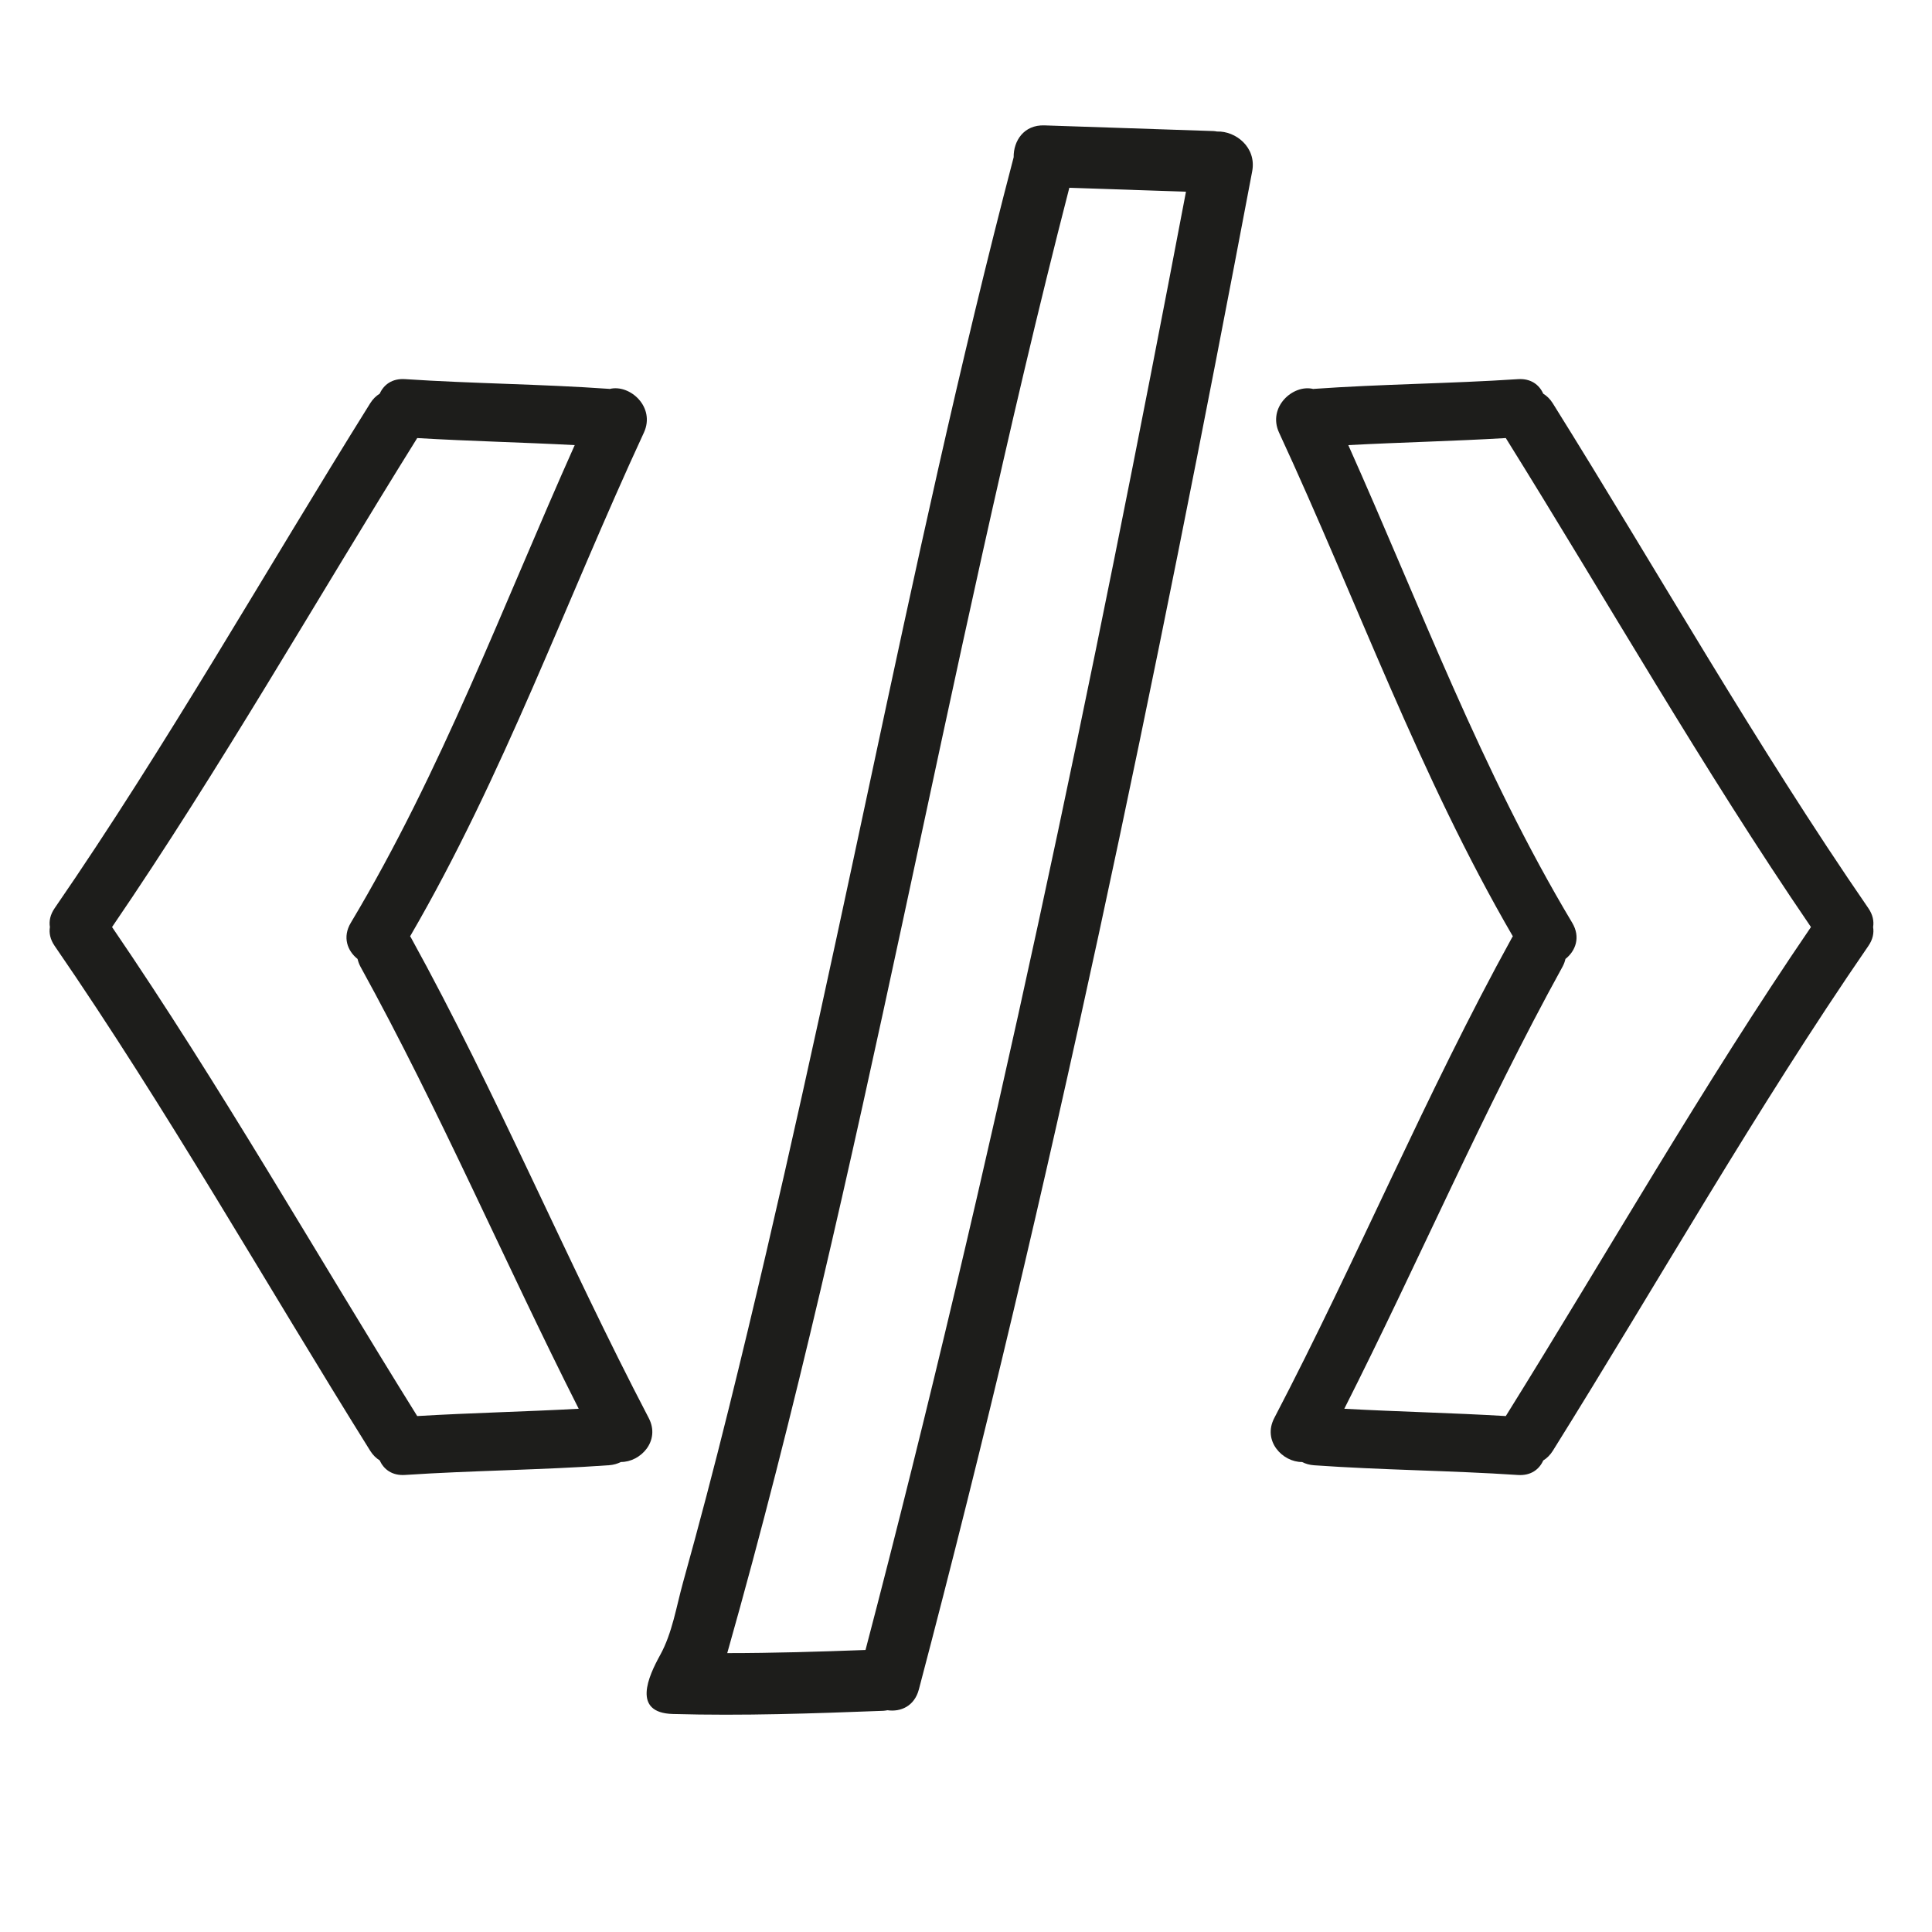
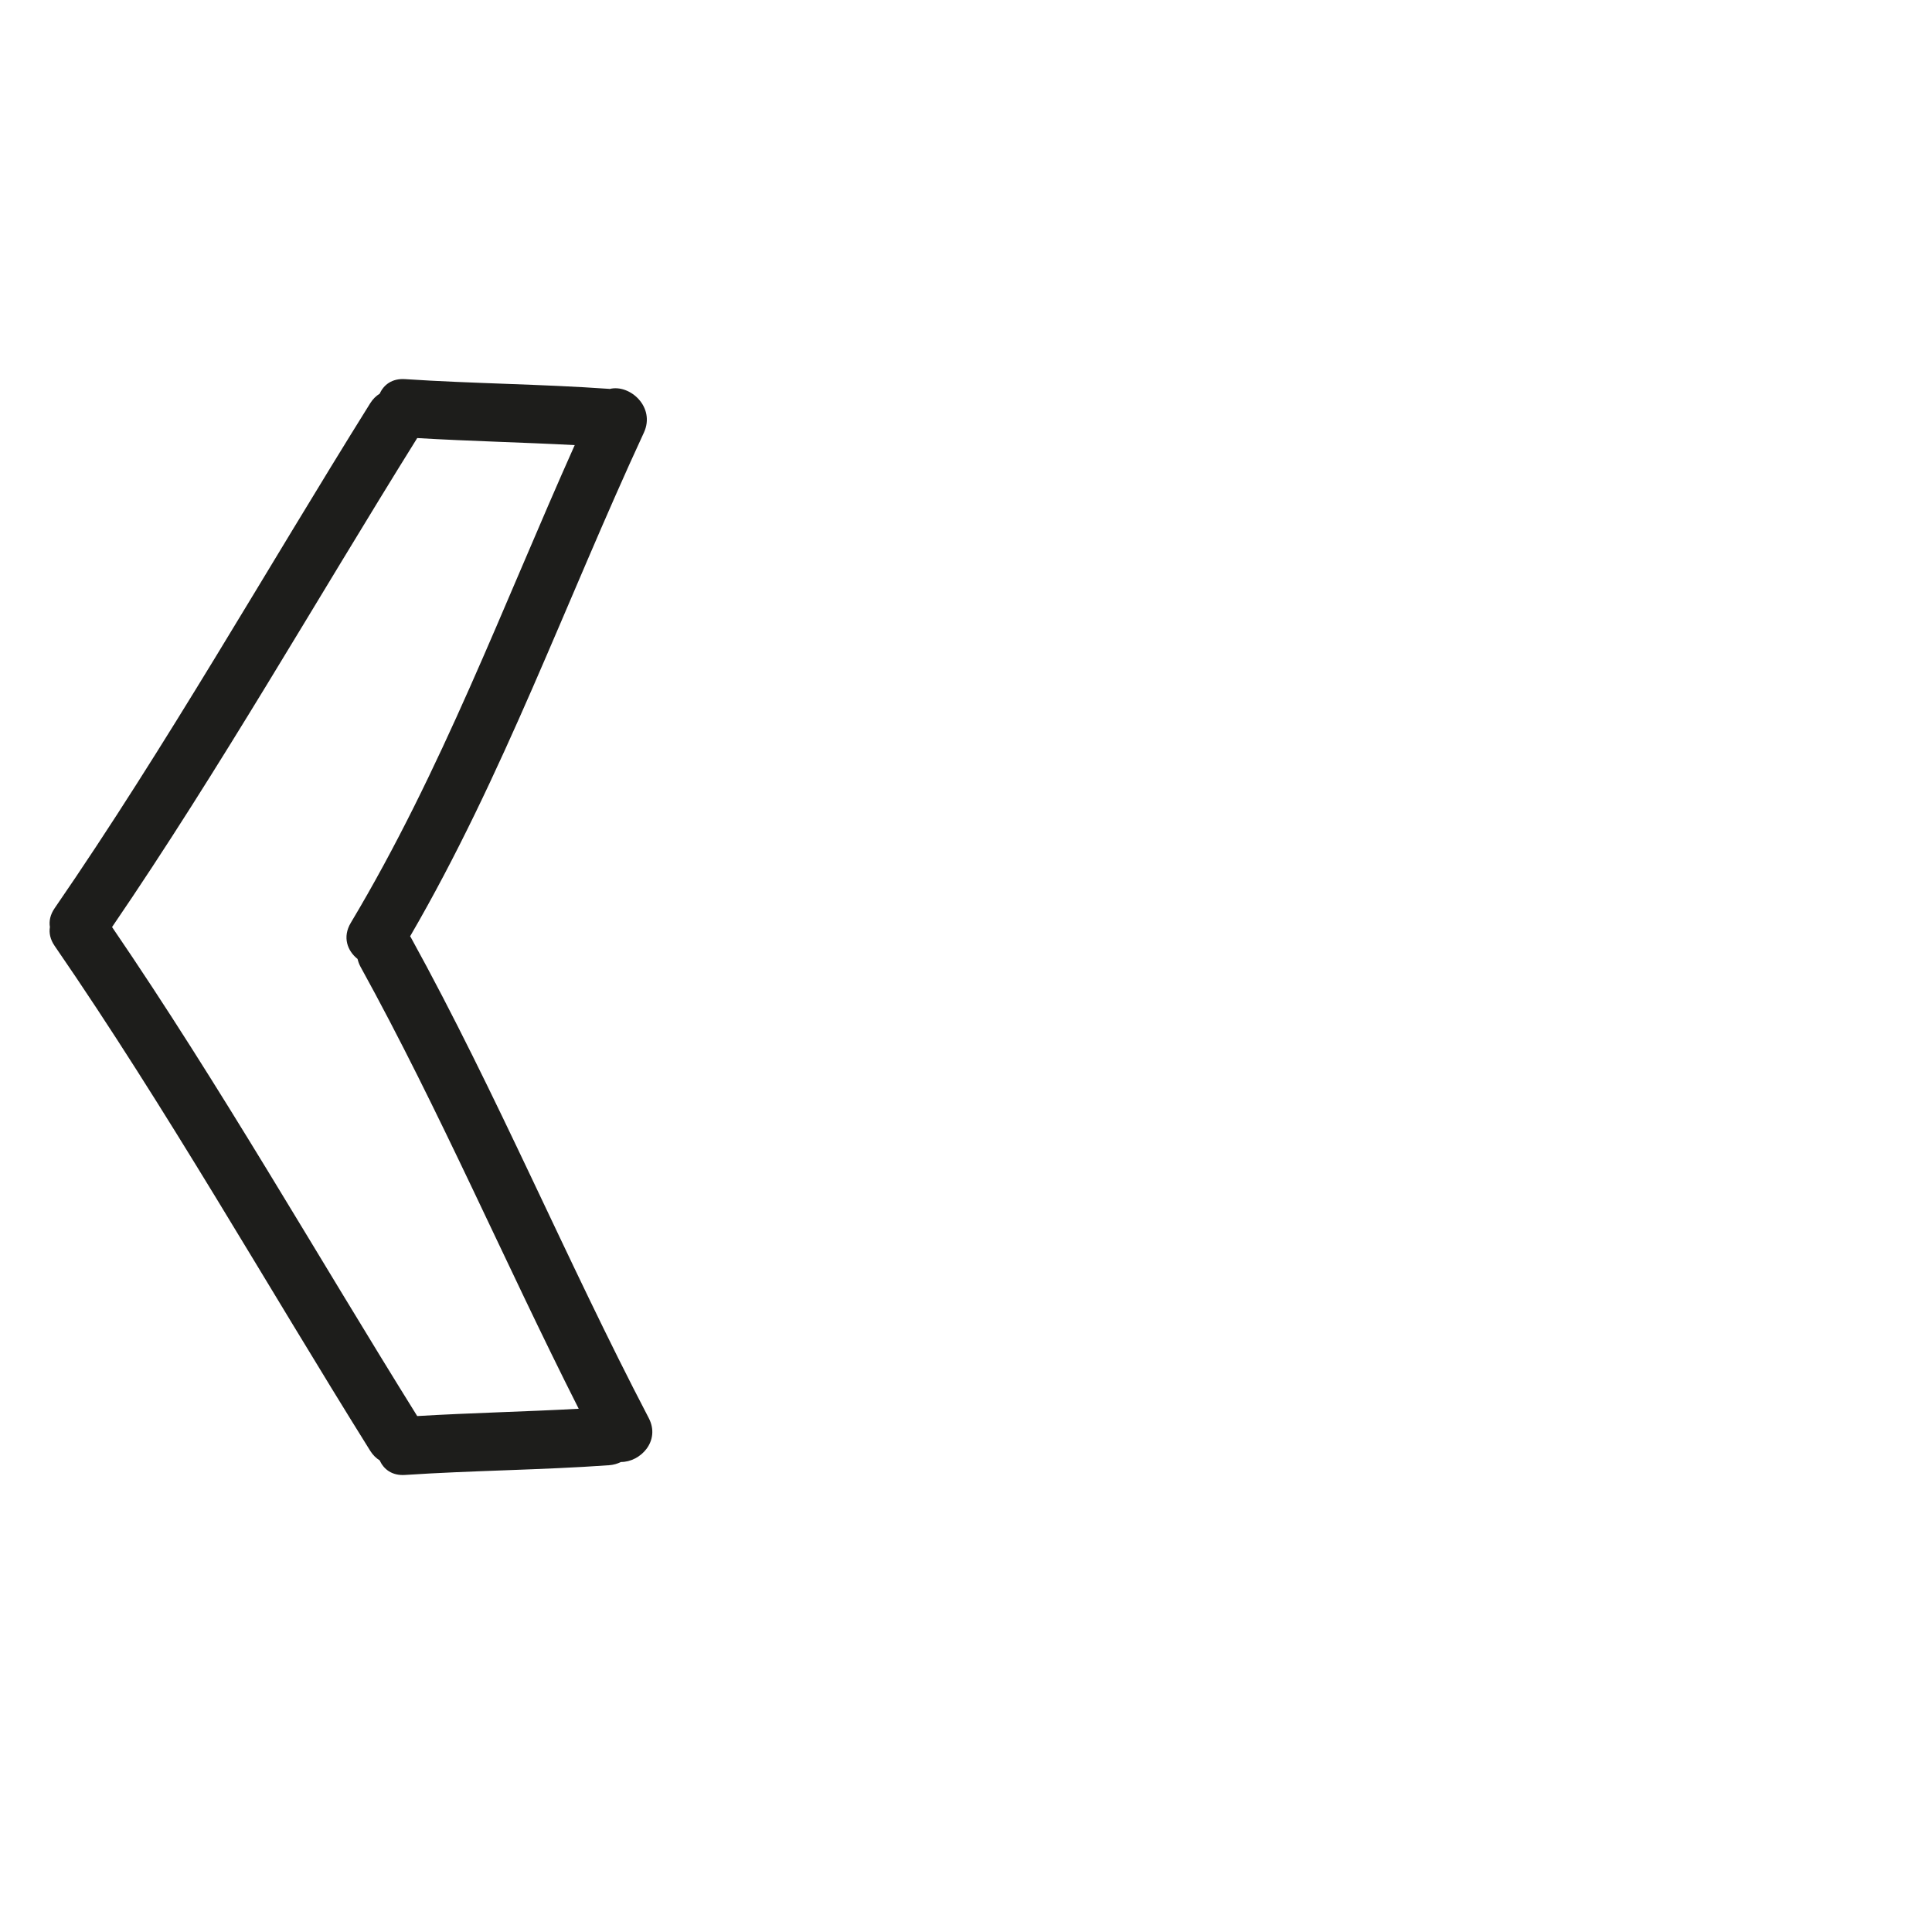
<svg xmlns="http://www.w3.org/2000/svg" version="1.1" id="Capa_1" x="0px" y="0px" width="100px" height="100px" viewBox="0 0 100 100" style="enable-background:new 0 0 100 100;" xml:space="preserve">
  <g>
    <path style="fill:#1D1D1B;" d="M33.578,73.396c-4.285-8.206-7.843-16.767-12.314-24.879c-0.011-0.02-0.025-0.034-0.037-0.053   c4.835-8.311,8.066-17.362,12.099-26.068c0.615-1.328-0.728-2.527-1.771-2.263c-0.012-0.001-0.022-0.005-0.034-0.006   c-3.514-0.249-7.039-0.27-10.555-0.503c-0.673-0.045-1.106,0.292-1.311,0.751c-0.184,0.115-0.354,0.275-0.493,0.498   C13.721,29.589,8.657,38.54,2.828,47.009c-0.234,0.34-0.294,0.673-0.245,0.975c-0.049,0.302,0.011,0.635,0.245,0.975   c5.829,8.469,10.893,17.42,16.335,26.135c0.139,0.223,0.309,0.384,0.493,0.498c0.205,0.46,0.638,0.796,1.311,0.751   c3.515-0.233,7.04-0.253,10.555-0.503c0.234-0.017,0.439-0.077,0.616-0.168C33.146,75.682,34.2,74.587,33.578,73.396z    M21.595,73.295c-5.26-8.442-10.183-17.092-15.795-25.311c5.611-8.218,10.534-16.869,15.795-25.31   c2.715,0.161,5.436,0.221,8.152,0.365c-3.72,8.32-6.893,16.876-11.589,24.724c-0.446,0.745-0.175,1.456,0.349,1.872   c0.032,0.133,0.078,0.267,0.153,0.404c4.109,7.456,7.454,15.288,11.294,22.878C27.169,73.07,24.38,73.129,21.595,73.295z" />
-     <path style="fill:#1D1D1B;" d="M96.706,47.009c-5.829-8.469-10.892-17.42-16.335-26.135c-0.139-0.223-0.309-0.384-0.494-0.498   c-0.205-0.46-0.638-0.796-1.311-0.751c-3.515,0.233-7.04,0.253-10.555,0.503c-0.012,0.001-0.022,0.005-0.034,0.006   c-1.043-0.264-2.386,0.935-1.771,2.263c4.034,8.706,7.264,17.756,12.099,26.068c-0.012,0.019-0.026,0.033-0.037,0.053   C73.8,56.628,70.242,65.19,65.957,73.396c-0.622,1.191,0.432,2.287,1.439,2.278c0.178,0.091,0.382,0.151,0.616,0.168   c3.514,0.249,7.039,0.27,10.555,0.503c0.673,0.045,1.106-0.292,1.311-0.751c0.185-0.115,0.354-0.275,0.494-0.498   c5.442-8.716,10.506-17.666,16.335-26.135c0.234-0.34,0.294-0.673,0.245-0.975C97,47.682,96.94,47.349,96.706,47.009z    M77.94,73.295c-2.785-0.166-5.574-0.225-8.359-0.378c3.84-7.591,7.185-15.423,11.294-22.878c0.075-0.137,0.121-0.271,0.153-0.404   c0.524-0.416,0.795-1.127,0.349-1.872c-4.696-7.848-7.869-16.404-11.589-24.724c2.716-0.144,5.436-0.204,8.152-0.365   c5.26,8.442,10.183,17.092,15.795,25.31C88.123,56.202,83.2,64.853,77.94,73.295z" />
-     <path style="fill:#1D1D1B;" d="M62.997,6.808c-0.061-0.008-0.117-0.022-0.183-0.024l-8.755-0.294   c-1.069-0.036-1.605,0.809-1.592,1.648c-2.799,10.681-5.12,21.487-7.426,32.283c-2.317,10.853-4.649,21.705-7.319,32.478   c-0.746,3.01-1.533,6.012-2.366,8.999c-0.348,1.248-0.553,2.618-1.185,3.764c-0.608,1.103-1.479,2.994,0.655,3.054   c3.635,0.103,7.263-0.027,10.896-0.165c0.076-0.003,0.144-0.018,0.214-0.029c0.684,0.097,1.396-0.209,1.625-1.079   c6.836-25.914,12.267-52.246,17.252-78.574C65.049,7.618,63.948,6.772,62.997,6.808z M44.799,85.403   c-2.386,0.088-4.77,0.162-7.157,0.162C44.724,60.58,48.877,34.855,55.348,9.72l6.038,0.203   C56.576,35.214,51.328,60.498,44.799,85.403z" />
  </g>
</svg>